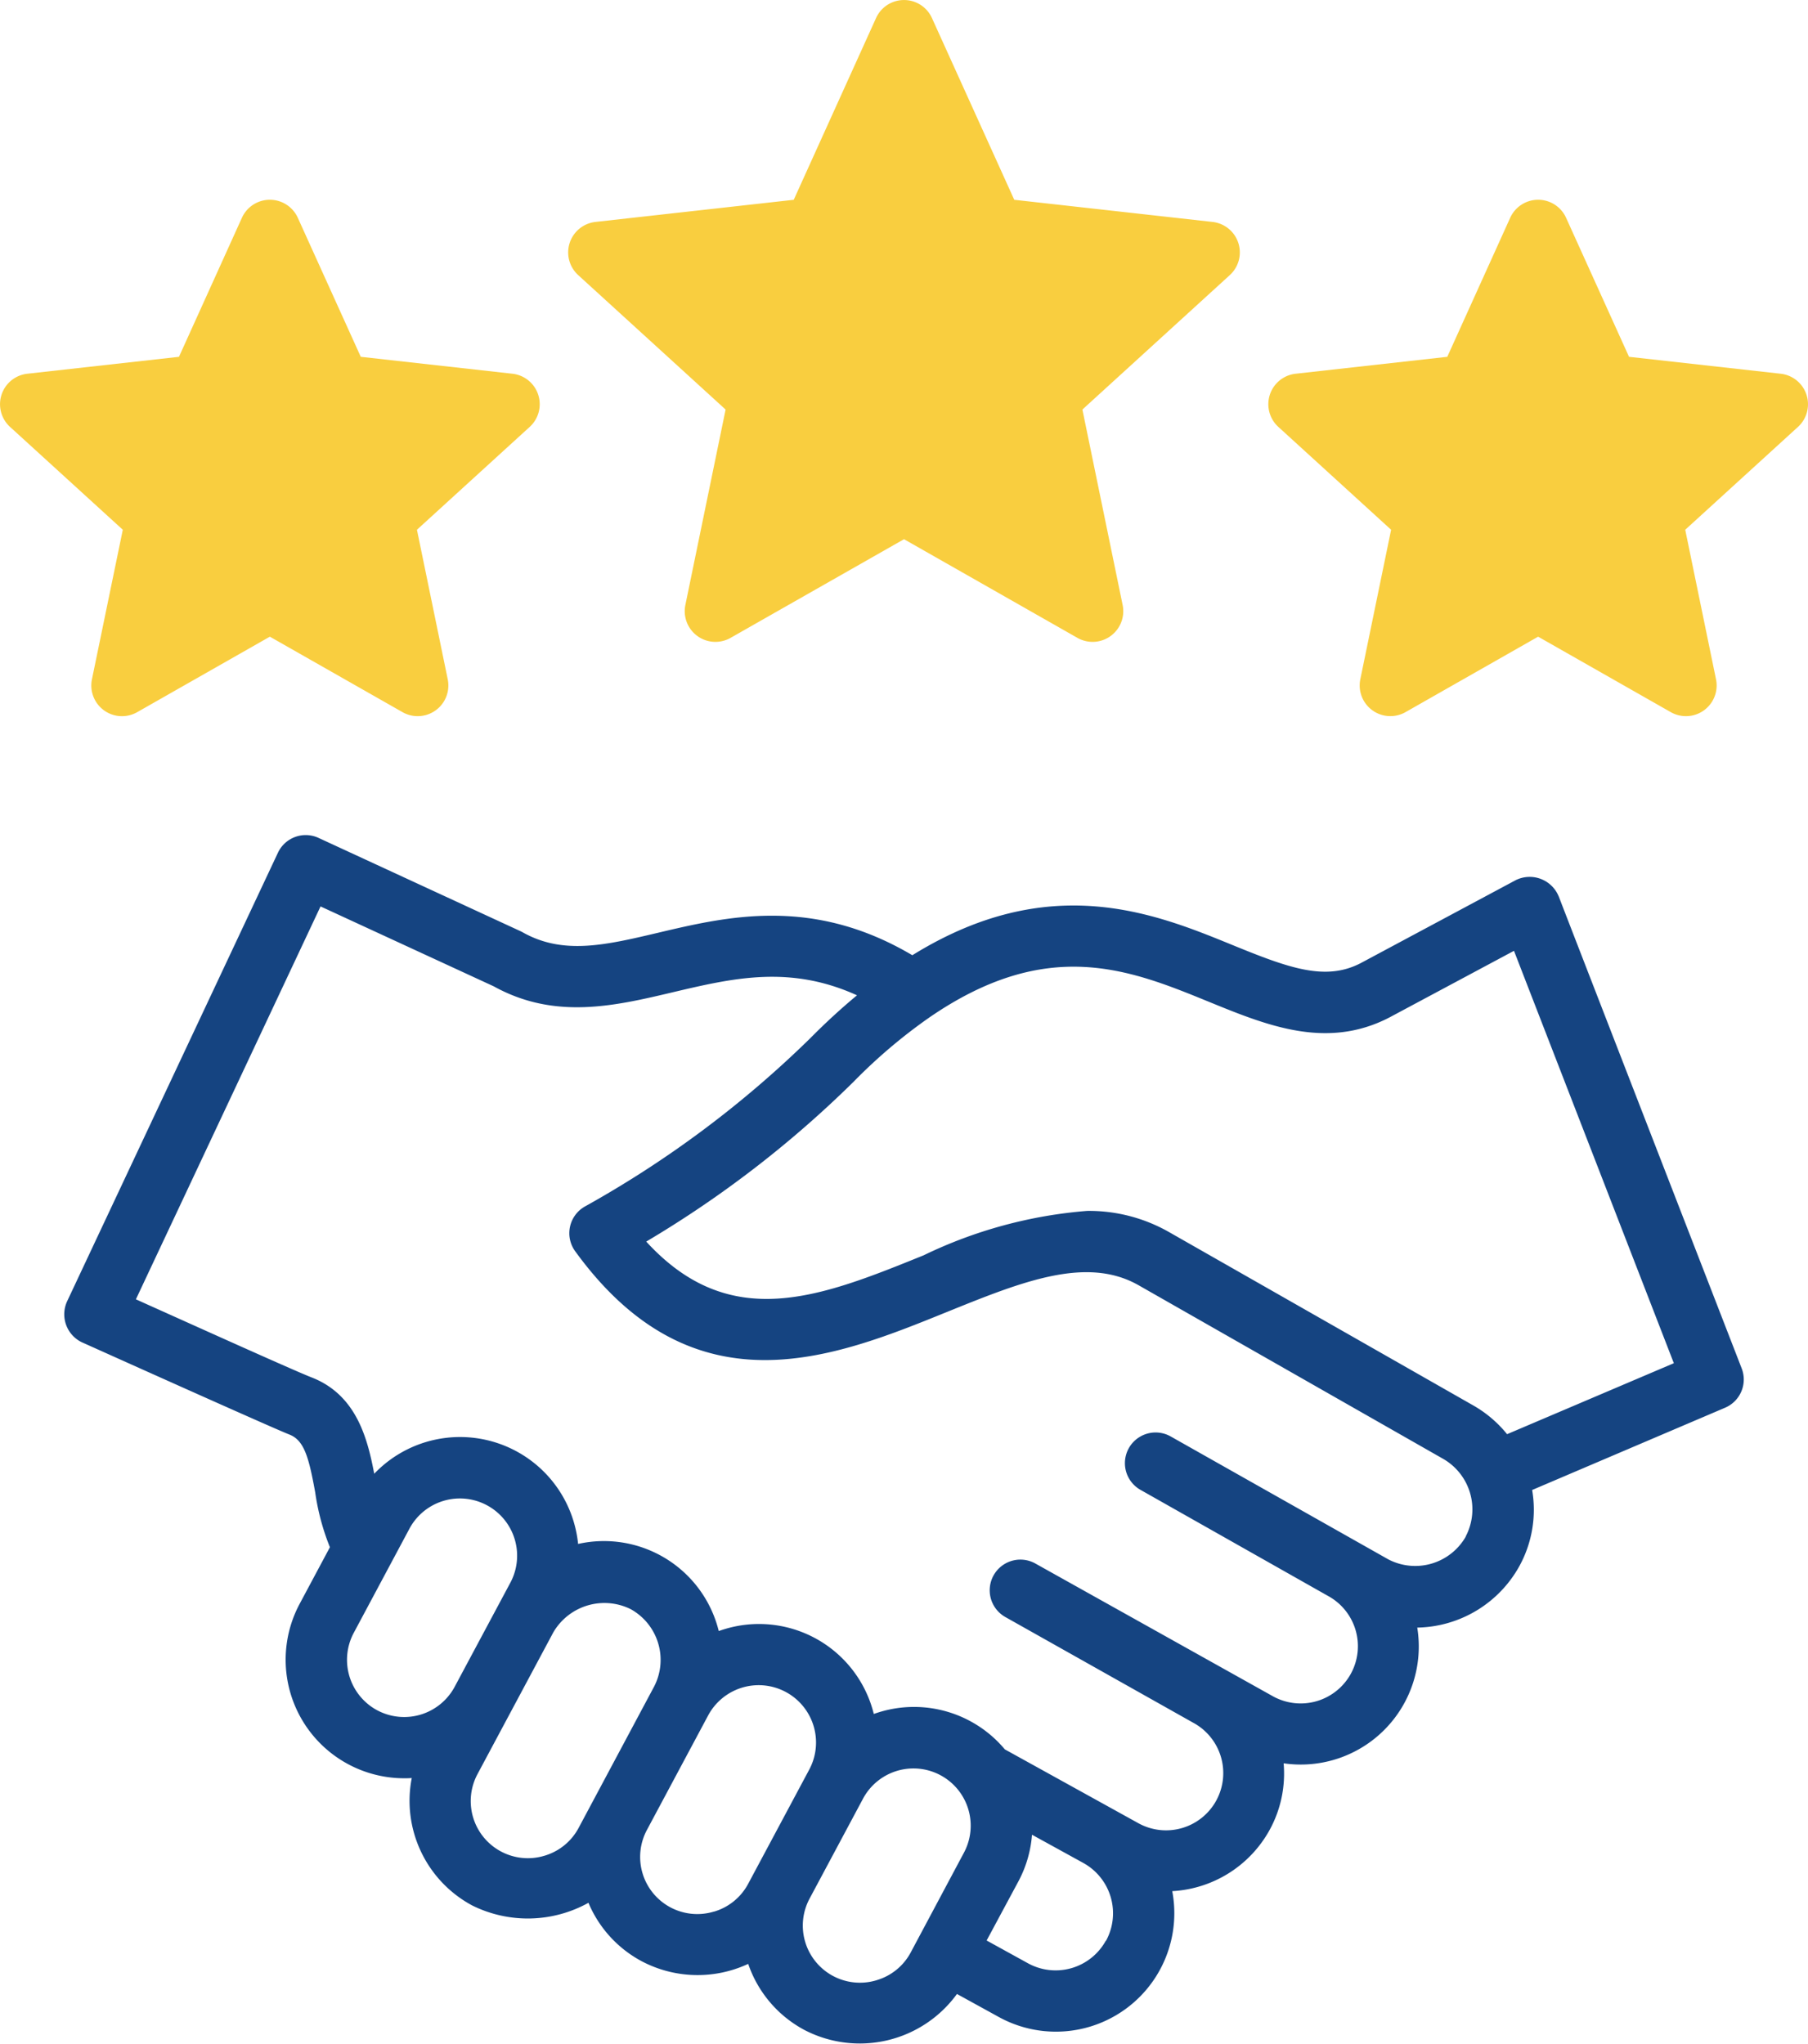
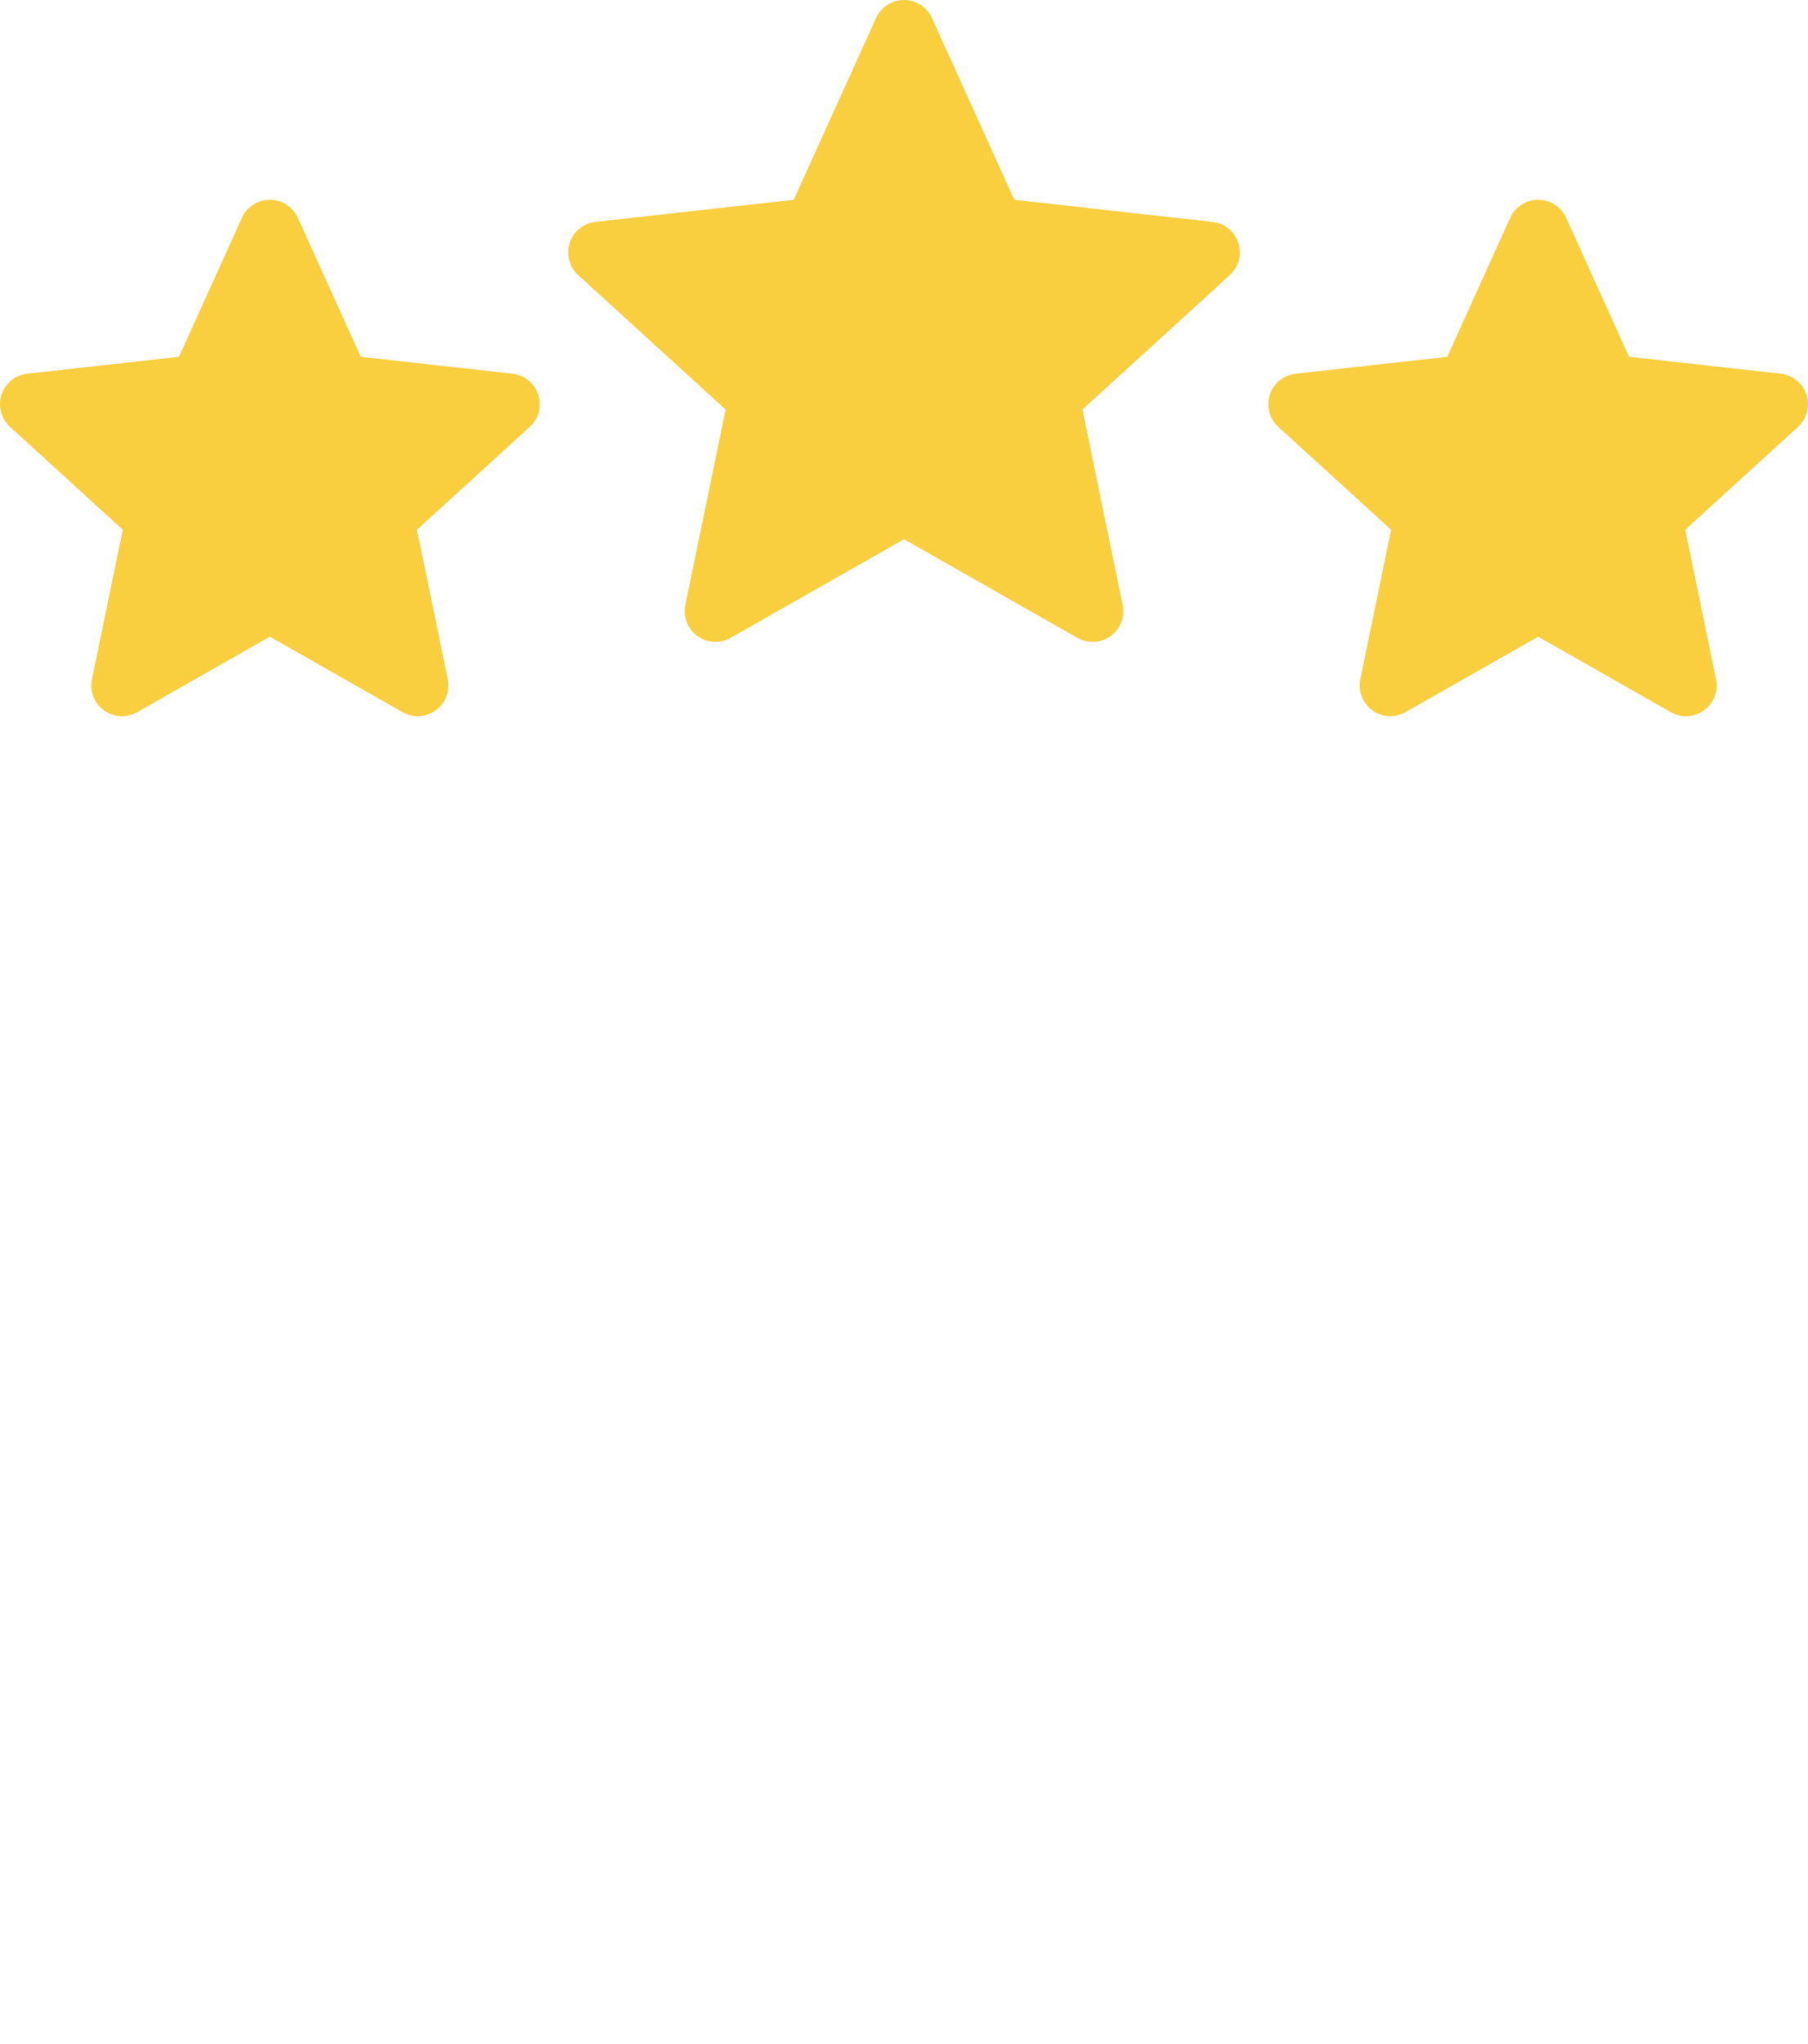
<svg xmlns="http://www.w3.org/2000/svg" width="68.301" height="77.196" viewBox="0 0 68.301 77.196">
  <g id="Grupo_1763" data-name="Grupo 1763" transform="translate(-972.144 -1239.481)">
-     <path id="handshake" d="M79.107,30.8a1.184,1.184,0,0,0-1.627-.6l-5.839,3.125c-1.337.7-2.719.194-4.862-.682-2.935-1.2-6.91-2.82-12.086.389-3.763-2.227-6.978-1.469-9.589-.853-2.01.475-3.6.85-5.132-.014-.027-.015-.055-.029-.083-.042L32.262,28.6a1.159,1.159,0,0,0-1.534.559l-7.967,16.95a1.172,1.172,0,0,0,.614,1.567c.1.044,7.115,3.2,7.784,3.46.56.217.735.861.975,2.176a8.887,8.887,0,0,0,.557,2.081l-1.142,2.136a4.478,4.478,0,0,0,3.943,6.591c.1,0,.194,0,.291-.01a4.487,4.487,0,0,0,2.282,4.814,4.725,4.725,0,0,0,4.393-.1,4.458,4.458,0,0,0,2.011,2.207,4.527,4.527,0,0,0,4.024.1,4.462,4.462,0,0,0,2.121,2.495,4.536,4.536,0,0,0,5.765-1.358l1.576.867a4.474,4.474,0,0,0,6.557-4.751,4.479,4.479,0,0,0,3.678-2.311,4.422,4.422,0,0,0,.53-2.518,4.459,4.459,0,0,0,5.048-5.126,4.5,4.5,0,0,0,3.859-2.325,4.42,4.42,0,0,0,.481-2.873l7.29-3.108a1.159,1.159,0,0,0,.626-1.485s-6.9-17.786-6.917-17.843ZM34.479,61.553a2.164,2.164,0,0,1-.887-2.926L35.7,54.684a2.162,2.162,0,0,1,3.813,2.039L37.4,60.672a2.164,2.164,0,0,1-2.922.88ZM40.8,67.045a2.158,2.158,0,0,1-2.532-3.085l2.863-5.352a2.235,2.235,0,0,1,2.922-.876,2.19,2.19,0,0,1,.885,2.925L42.084,66A2.146,2.146,0,0,1,40.8,67.045Zm6.4,2.11a2.158,2.158,0,0,1-2.532-3.085l2.31-4.32h0A2.162,2.162,0,0,1,50.8,63.79l-2.31,4.32A2.146,2.146,0,0,1,47.206,69.156Zm6.145,2.593a2.158,2.158,0,0,1-2.532-3.085l2.022-3.781a2.162,2.162,0,0,1,3.813,2.039L54.632,70.7a2.144,2.144,0,0,1-1.28,1.045Zm8.656-1.49a2.165,2.165,0,0,1-2.936.852L57.5,70.248,58.7,68.015a4.446,4.446,0,0,0,.514-1.762l1.931,1.062.01.006a2.17,2.17,0,0,1,.855,2.938ZM75.6,54.993a2.2,2.2,0,0,1-2.925.859L64.438,51.2a1.159,1.159,0,0,0-1.14,2.018l7.088,4.009a2.162,2.162,0,1,1-2.074,3.794L59.344,56.01a1.159,1.159,0,0,0-1.137,2.02L65.3,62.02a2.162,2.162,0,1,1-2.074,3.794l-5.039-2.786a4.472,4.472,0,0,0-4.734-1.408q-.109.033-.215.071-.028-.112-.062-.224a4.465,4.465,0,0,0-5.579-2.979q-.109.033-.216.071-.028-.112-.062-.224a4.466,4.466,0,0,0-5.252-3.066,4.559,4.559,0,0,0-.175-.868,4.481,4.481,0,0,0-7.527-1.783C34.114,51.3,33.7,49.641,32,48.979c-.667-.259-4.3-1.9-6.254-2.777l-.384-.173,6.975-14.841,6.542,3.018c2.309,1.277,4.57.743,6.758.226,2.263-.534,4.419-1.044,6.966.113-.593.492-1.183,1.032-1.765,1.621a39.765,39.765,0,0,1-8.52,6.36,1.159,1.159,0,0,0-.362,1.686c4.478,6.171,9.775,4.026,14.032,2.3,2.834-1.147,5.282-2.138,7.256-1.013l11.485,6.546a2.2,2.2,0,0,1,.867,2.945Zm1.561-3.87a4.52,4.52,0,0,0-1.281-1.088L64.391,43.489a6.107,6.107,0,0,0-3.092-.8,17.292,17.292,0,0,0-6.18,1.678c-3.893,1.576-7.3,2.954-10.478-.519A40.725,40.725,0,0,0,52.485,37.8a20.118,20.118,0,0,1,2.826-2.4c4.487-3.1,7.59-1.834,10.591-.607,2.188.894,4.45,1.819,6.82.586l4.7-2.514,6.039,15.577Z" transform="translate(951.916 1242.531)" fill="#154481" />
    <path id="handshake-2" data-name="handshake" d="M47.637,15.47l-1.52,7.383a1.159,1.159,0,0,0,1.708,1.241l6.552-3.727,6.551,3.727a1.159,1.159,0,0,0,1.708-1.241l-1.52-7.383,5.569-5.079a1.159,1.159,0,0,0-.652-2.008l-7.491-.836L55.432.681a1.159,1.159,0,0,0-2.111,0l-3.11,6.866-7.491.836a1.159,1.159,0,0,0-.652,2.008ZM23.7,25.657A1.159,1.159,0,0,0,25.409,26.9l5.011-2.851L35.432,26.9a1.159,1.159,0,0,0,1.708-1.241L35.977,20.01l4.26-3.885a1.159,1.159,0,0,0-.652-2.008l-5.73-.639L31.476,8.226a1.159,1.159,0,0,0-2.111,0l-2.378,5.252-5.73.639a1.159,1.159,0,0,0-.652,2.008l4.26,3.885ZM88.47,14.911a1.159,1.159,0,0,0-.974-.794l-5.73-.639L79.388,8.226a1.159,1.159,0,0,0-2.111,0L74.9,13.478l-5.73.639a1.159,1.159,0,0,0-.652,2.008l4.26,3.885-1.163,5.647A1.159,1.159,0,0,0,73.321,26.9l5.011-2.851L83.344,26.9a1.159,1.159,0,0,0,1.708-1.241L83.889,20.01l4.26-3.885a1.158,1.158,0,0,0,.321-1.214Z" transform="translate(951.918 1239.481)" fill="#f9ce3f" />
  </g>
</svg>